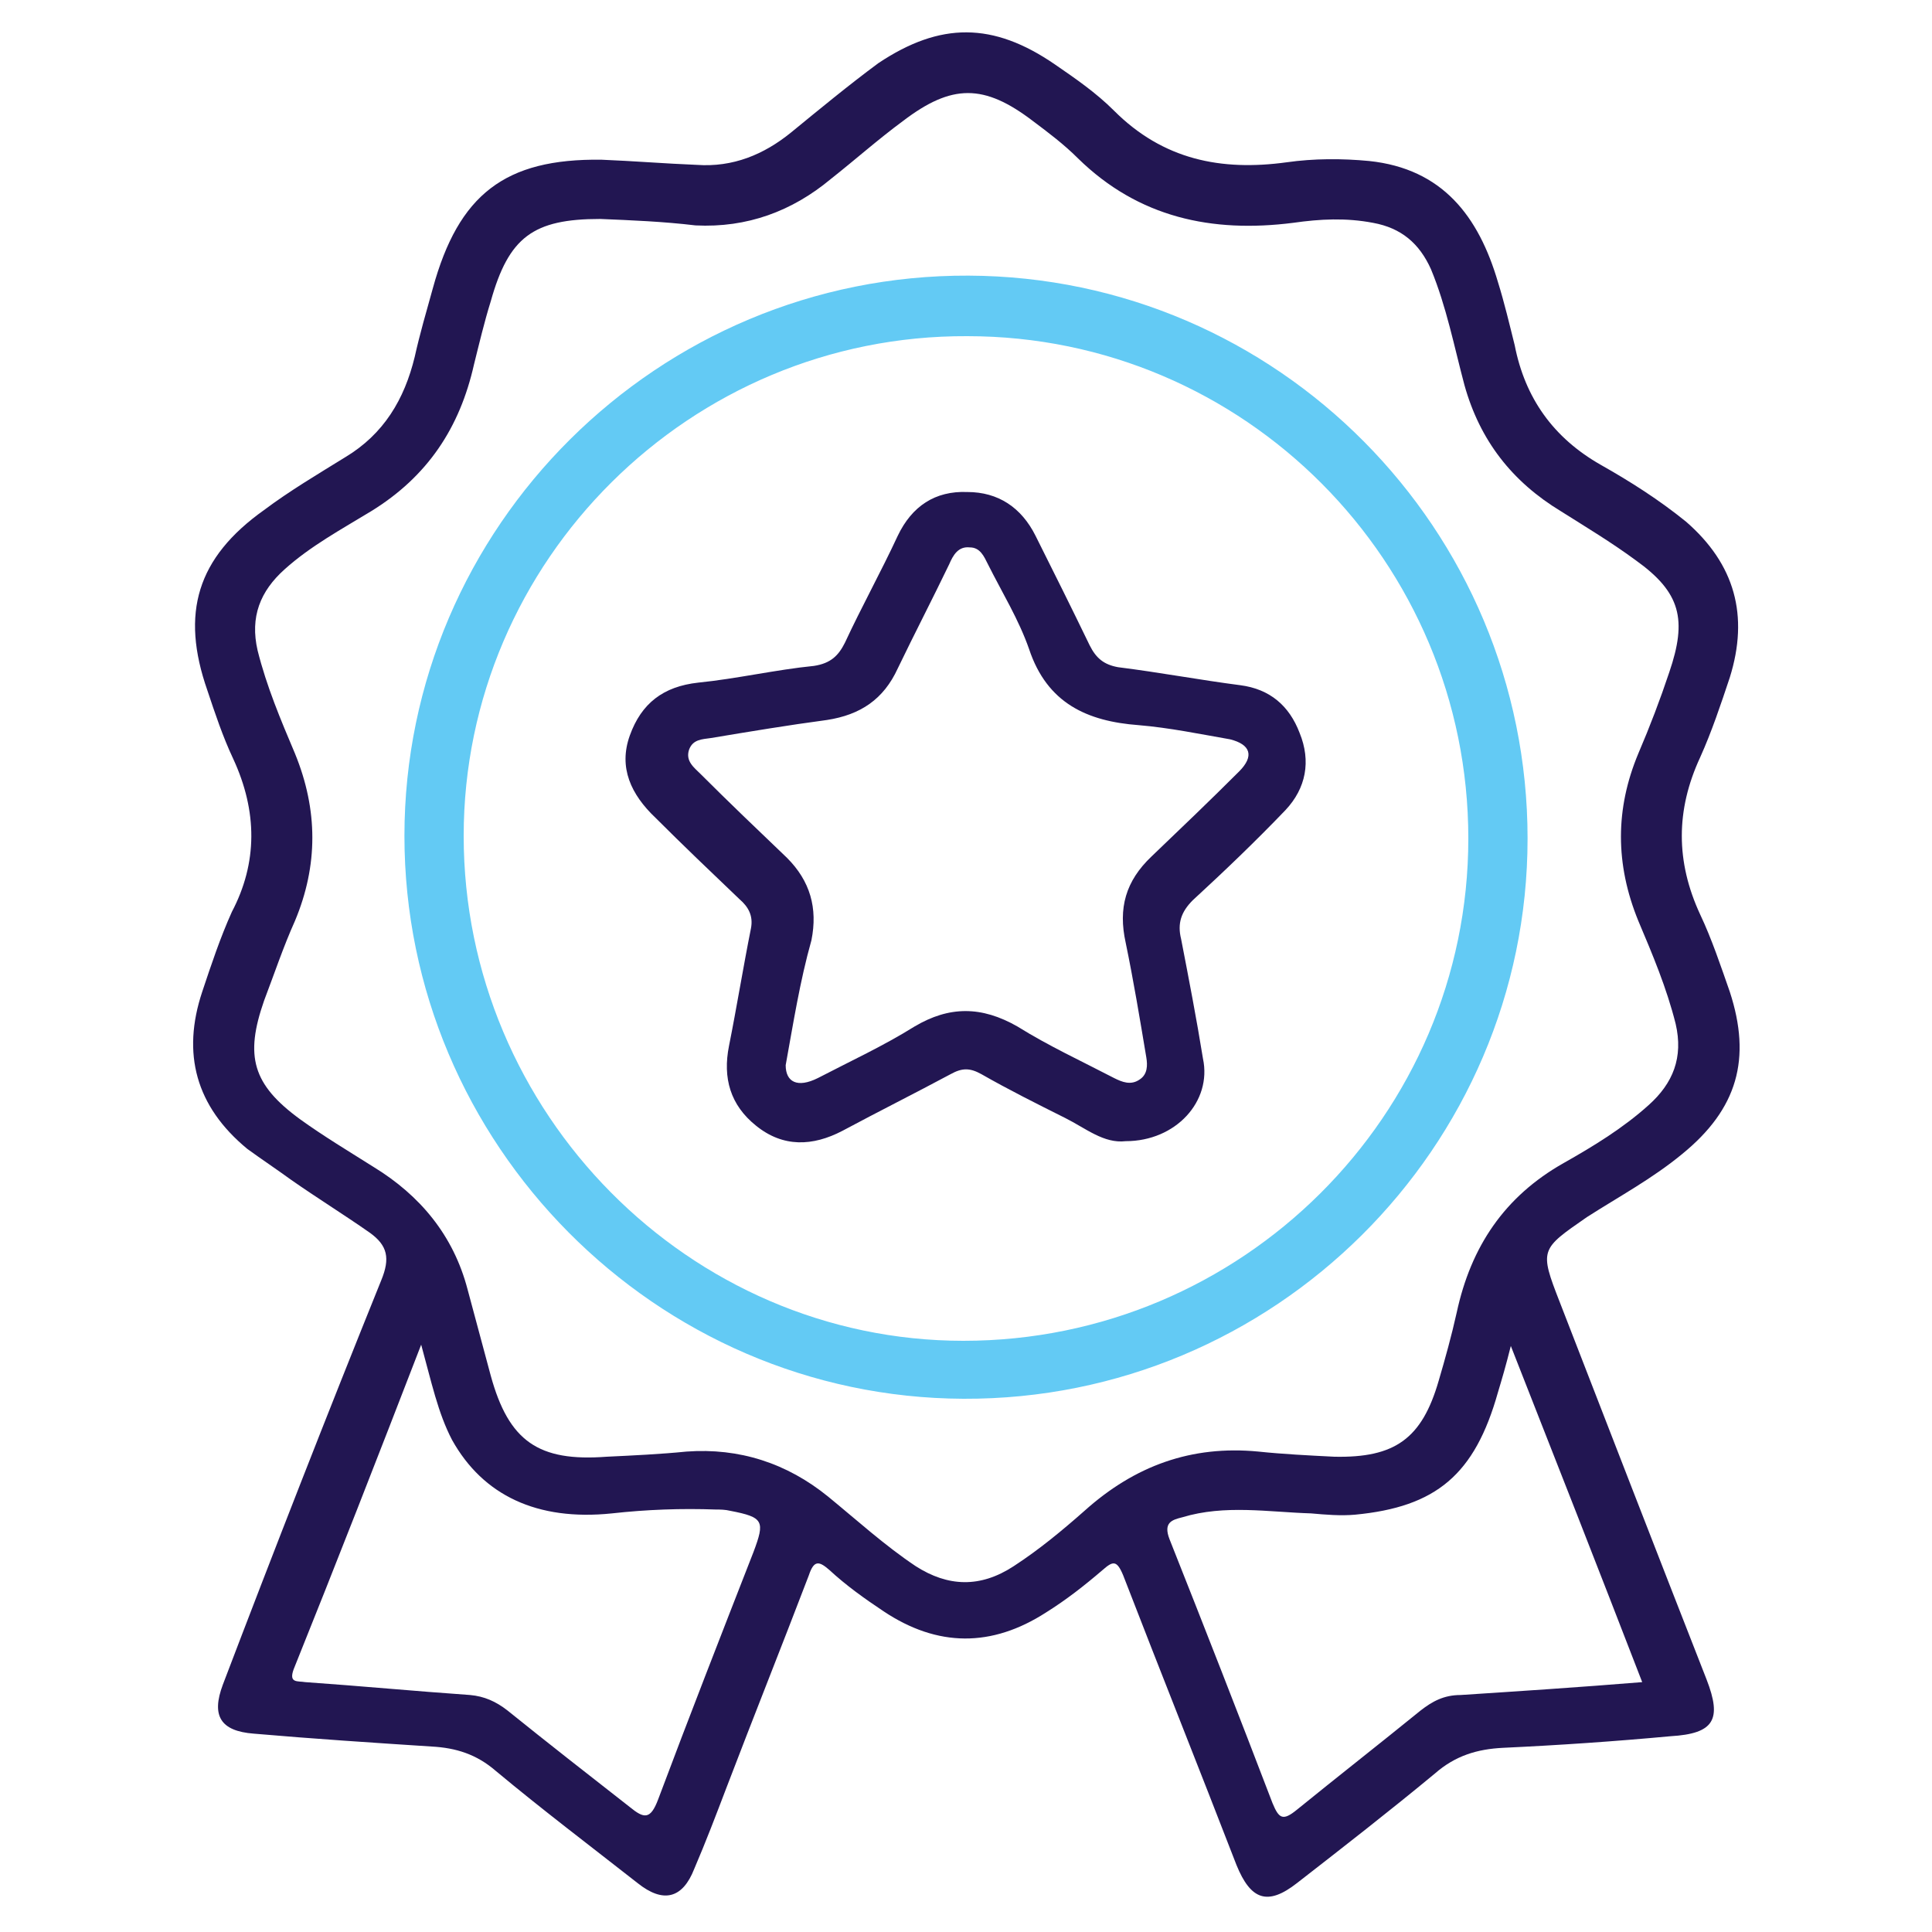
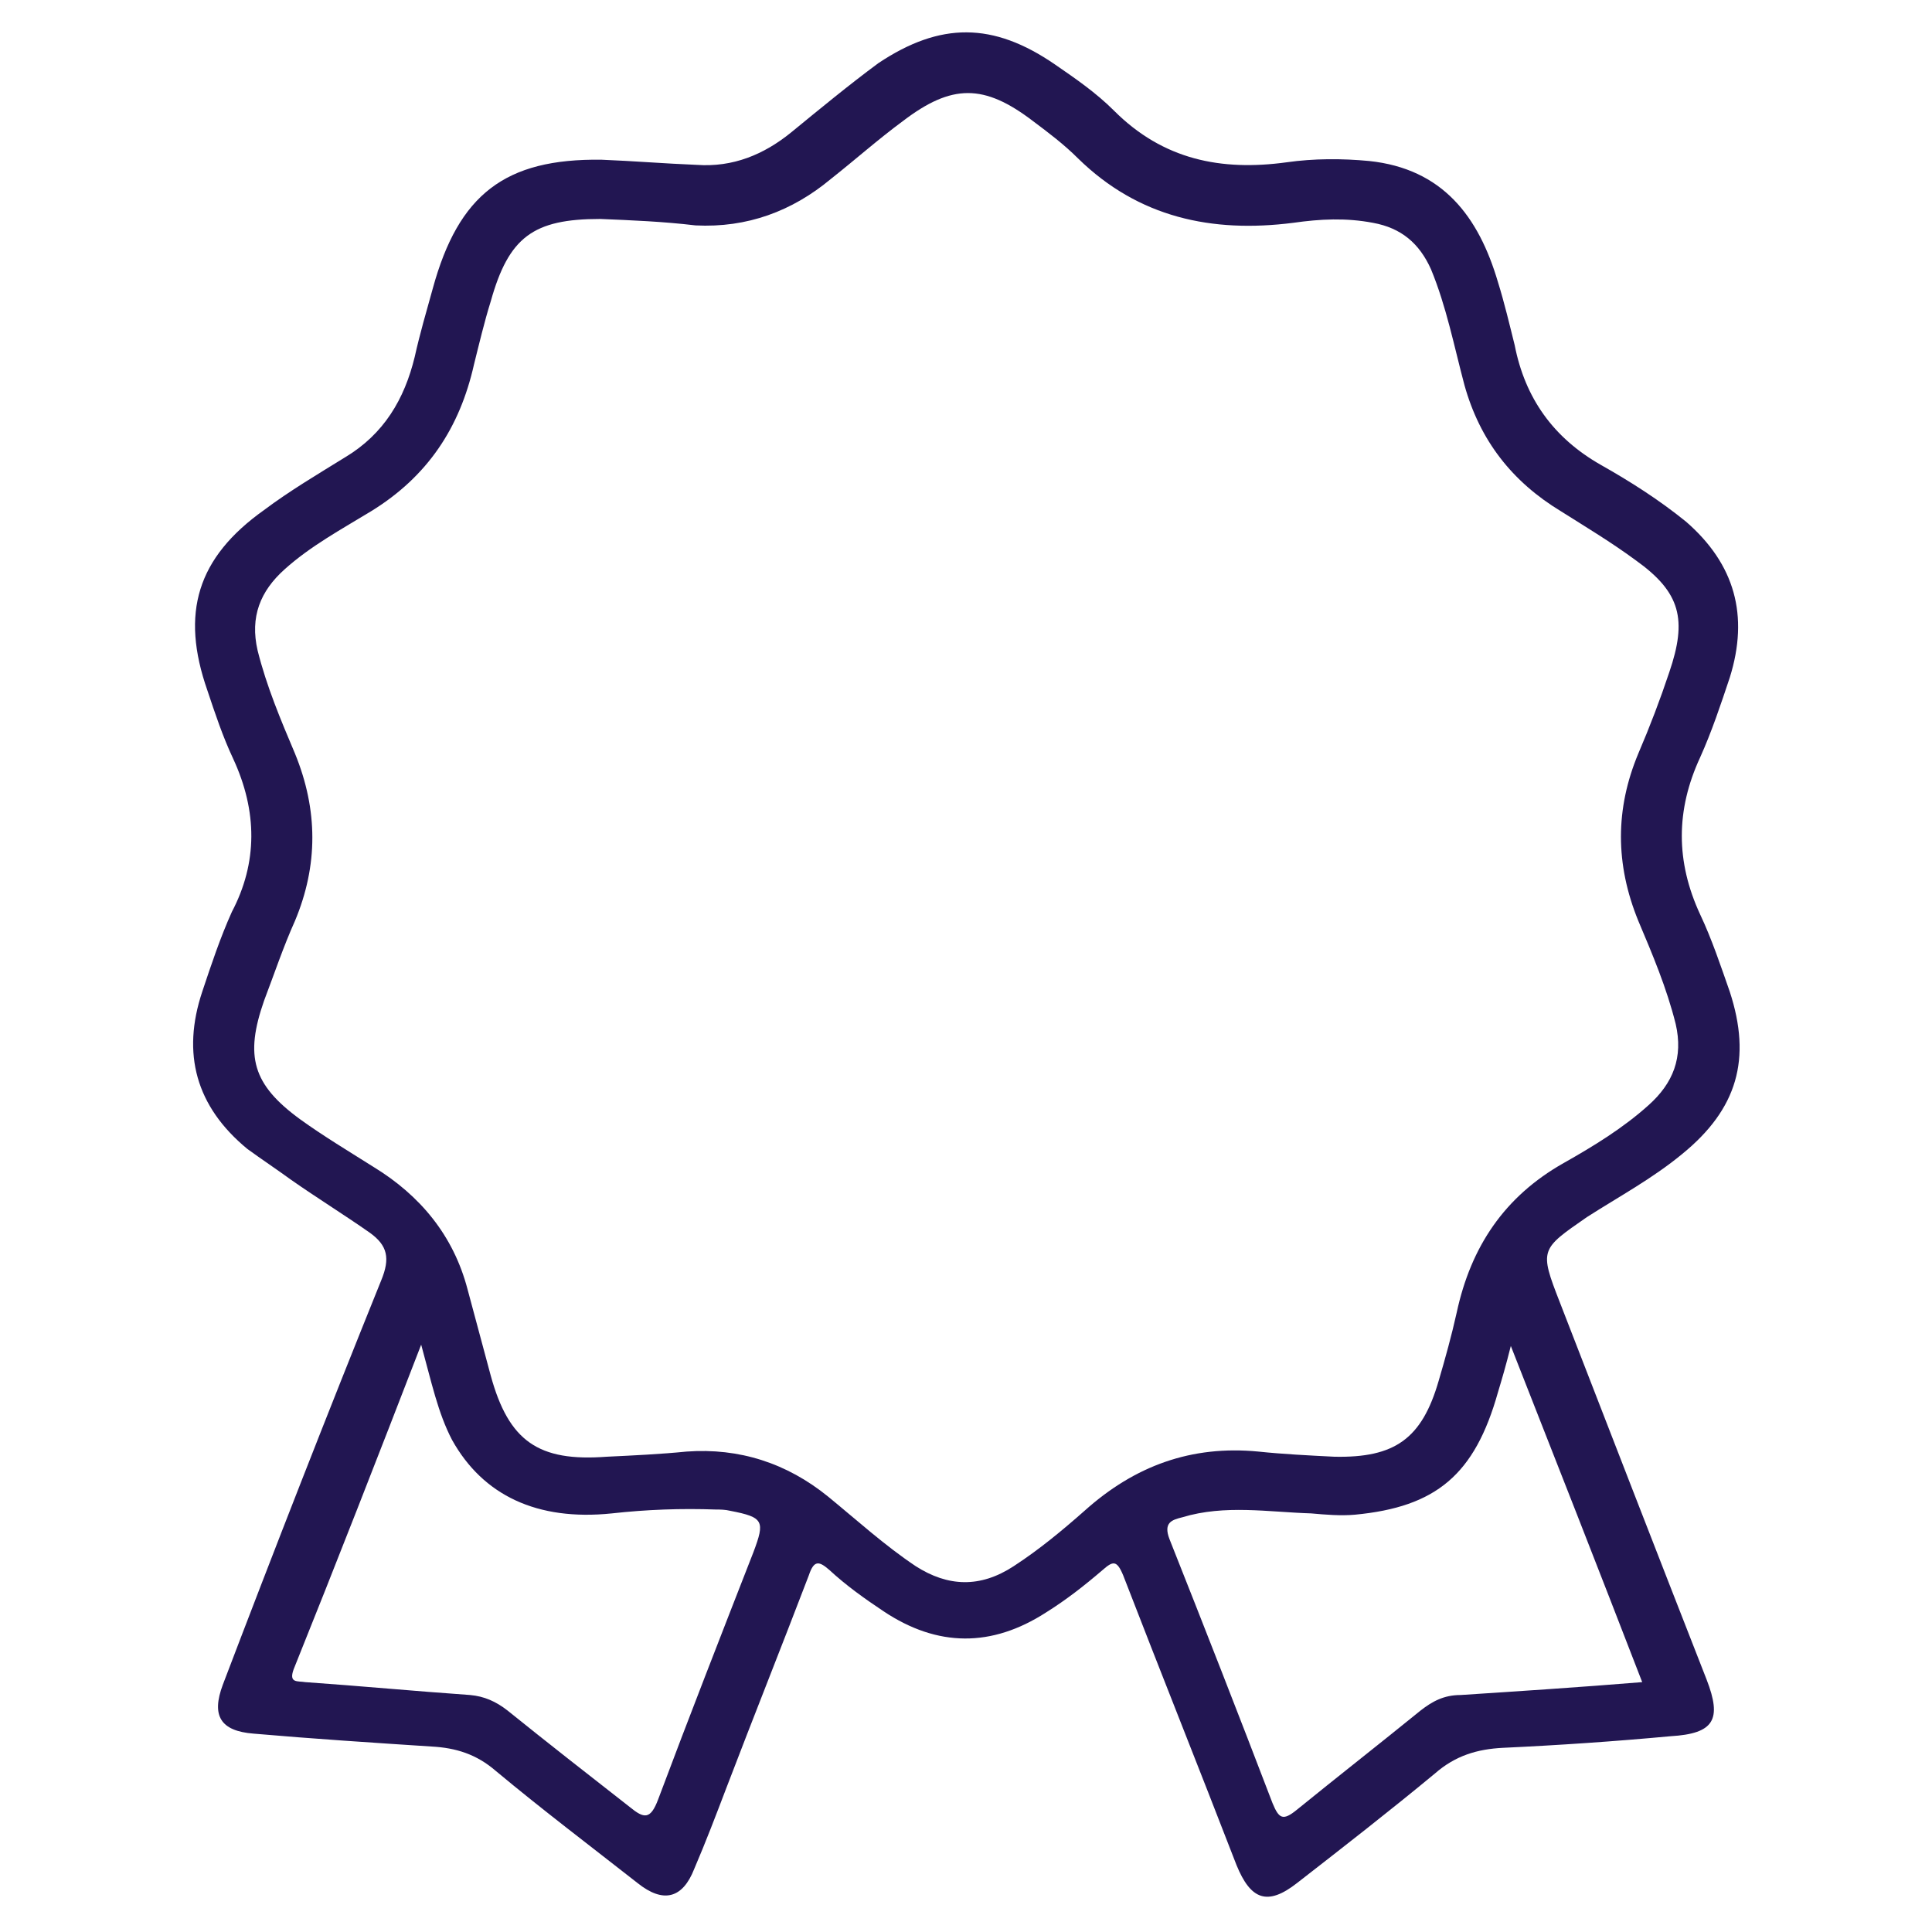
<svg xmlns="http://www.w3.org/2000/svg" version="1.1" id="Layer_1" x="0px" y="0px" viewBox="0 0 150 150" style="enable-background:new 0 0 150 150;" xml:space="preserve">
  <style type="text/css">
	.st0{fill:#221652;}
	.st1{fill:#63CAF4;}
</style>
  <path id="XMLID_70_" class="st0" d="M46.7,12.4c2.5,0.1,4.9,0.3,7.4,0.4c2.8,0.2,5.2-0.8,7.3-2.5c2.2-1.8,4.5-3.7,6.8-5.4  C73,1.7,77.1,1.7,81.9,5c1.6,1.1,3.2,2.2,4.6,3.6c3.8,3.8,8.3,4.7,13.4,4c2.1-0.3,4.3-0.3,6.4-0.1c5.7,0.6,8.5,4.3,10,9.4  c0.5,1.6,0.9,3.3,1.3,4.9c0.8,4.1,3,7.2,6.7,9.3c2.3,1.3,4.5,2.7,6.6,4.4c3.8,3.3,4.9,7.3,3.4,12.1c-0.7,2.1-1.4,4.2-2.3,6.2  c-1.9,4.1-1.9,8.1,0,12.2c0.9,1.9,1.6,4,2.3,6c1.7,5.2,0.6,9.1-3.7,12.6c-2.3,1.9-4.9,3.3-7.4,4.9c-3.6,2.5-3.7,2.5-2.1,6.6  c3.8,9.8,7.6,19.6,11.4,29.3c1.2,3.1,0.6,4.2-2.8,4.4c-4.3,0.4-8.7,0.7-13,0.9c-2,0.1-3.7,0.6-5.3,2c-3.5,2.9-7.1,5.7-10.7,8.5  c-2.3,1.8-3.6,1.3-4.7-1.4c-2.9-7.5-5.9-15-8.8-22.5c-0.5-1.2-0.8-1.1-1.6-0.4c-1.4,1.2-2.8,2.3-4.4,3.3c-4.2,2.7-8.4,2.7-12.6-0.1  c-1.5-1-2.9-2-4.2-3.2c-0.8-0.7-1.2-0.8-1.6,0.4c-2.1,5.5-4.3,11-6.4,16.5c-0.8,2.1-1.6,4.2-2.5,6.3c-0.9,2.3-2.4,2.7-4.4,1.1  c-3.7-2.9-7.4-5.7-11-8.7c-1.5-1.3-3.1-1.8-5-1.9c-4.6-0.3-9.2-0.6-13.8-1c-2.6-0.2-3.3-1.4-2.4-3.8c4-10.5,8.1-21,12.3-31.4  c0.7-1.7,0.5-2.7-0.9-3.7c-2-1.4-4.1-2.7-6.1-4.1c-1.1-0.8-2.3-1.6-3.4-2.4c-4-3.3-5.1-7.4-3.5-12.2c0.7-2.1,1.4-4.2,2.3-6.2  C20,67,20,63,18.1,58.9c-0.8-1.7-1.4-3.5-2-5.3c-2.1-6-0.8-10.3,4.4-14c2-1.5,4.2-2.8,6.3-4.1c3-1.8,4.6-4.5,5.4-7.8  c0.4-1.8,0.9-3.5,1.4-5.3C35.6,15.1,39.2,12.3,46.7,12.4z M46.6,17c-5.2,0-7.1,1.4-8.5,6.4c-0.5,1.6-0.9,3.3-1.3,4.9  c-1.1,4.9-3.6,8.7-8,11.4c-2.3,1.4-4.7,2.7-6.7,4.5c-1.9,1.7-2.7,3.7-2.1,6.3c0.7,2.8,1.8,5.4,2.9,8c1.8,4.4,1.8,8.7,0,13  c-0.9,2-1.6,4.1-2.4,6.2c-1.5,4.3-0.9,6.5,2.8,9.2c1.8,1.3,3.8,2.5,5.7,3.7c3.6,2.2,6.2,5.3,7.3,9.5c0.6,2.2,1.2,4.5,1.8,6.7  c1.4,5.1,3.7,6.7,9,6.3c2.1-0.1,4.2-0.2,6.2-0.4c4.1-0.3,7.8,0.9,11,3.5c2.2,1.8,4.4,3.8,6.8,5.4c2.5,1.6,5,1.7,7.6,0  c2-1.3,3.8-2.8,5.5-4.3c3.9-3.5,8.3-5.1,13.5-4.6c1.9,0.2,3.9,0.3,5.9,0.4c4.7,0.1,6.8-1.4,8.1-5.9c0.5-1.7,1-3.5,1.4-5.3  c1.1-5.1,3.7-9,8.3-11.6c2.3-1.3,4.6-2.7,6.6-4.5c1.9-1.7,2.7-3.7,2.1-6.3c-0.7-2.8-1.8-5.4-2.9-8c-1.8-4.4-1.8-8.7,0-13  c0.9-2.1,1.7-4.2,2.4-6.3c1.4-4.1,0.9-6.2-2.6-8.7c-1.9-1.4-3.9-2.6-5.8-3.8c-3.8-2.3-6.3-5.5-7.5-9.8c-0.8-3-1.4-6.1-2.6-9  c-0.9-2-2.3-3.2-4.5-3.6c-2.1-0.4-4.1-0.3-6.2,0c-6.3,0.8-12-0.4-16.7-5c-1.1-1.1-2.3-2-3.5-2.9c-3.8-2.9-6.3-2.9-10.1,0  c-1.9,1.4-3.7,3-5.6,4.5c-3,2.5-6.5,3.8-10.5,3.6C51.5,17.2,49,17.1,46.6,17z M127.5,130.6c-3.4-8.8-6.7-17.2-10.2-26.1  c-0.4,1.6-0.7,2.6-1,3.6c-1.8,6.4-4.8,8.9-11.1,9.5c-1.1,0.1-2.3,0-3.4-0.1c-3.3-0.1-6.7-0.7-10,0.3c-0.8,0.2-1.5,0.4-1,1.7  c2.7,6.8,5.4,13.7,8,20.5c0.5,1.2,0.8,1.4,1.9,0.5c3.2-2.6,6.4-5.1,9.6-7.7c0.9-0.7,1.8-1.2,3.1-1.2  C118,131.3,122.6,131,127.5,130.6z M32.7,104.4c-3.4,8.8-6.6,17-9.9,25.2c-0.4,1.1,0.3,0.9,0.9,1c4.3,0.3,8.5,0.7,12.8,1  c1.1,0.1,2,0.5,2.9,1.2c3.1,2.5,6.3,5,9.5,7.5c1.1,0.9,1.6,1,2.2-0.6c2.4-6.4,4.9-12.8,7.4-19.2c0.9-2.4,0.8-2.7-1.8-3.2  c-0.4-0.1-0.8-0.1-1.1-0.1c-2.7-0.1-5.4,0-8.1,0.3c-5.8,0.6-10-1.4-12.4-5.7C34,109.7,33.5,107.3,32.7,104.4z" />
-   <path id="XMLID_62_" class="st1" d="M118.6,65.1c0,24-19.7,43.6-43.8,43.5c-23.9-0.1-43.4-19.8-43.4-43.7c0-24,19.7-43.6,43.8-43.5  C99.2,21.5,118.6,41.1,118.6,65.1z M114,65.1c0-21.5-17.4-39-38.9-39C53.6,26,36,43.5,36,64.9c0,21.5,17.5,39.2,38.8,39.2  C96.4,104.1,114,86.6,114,65.1z" />
-   <path id="XMLID_56_" class="st0" d="M87.4,88.6c-1.7,0.2-3.1-1-4.7-1.8c-2.2-1.1-4.4-2.2-6.5-3.4c-0.9-0.5-1.5-0.5-2.4,0  c-2.8,1.5-5.6,2.9-8.4,4.4c-2.3,1.2-4.6,1.3-6.7-0.4c-2-1.6-2.6-3.7-2.1-6.2c0.6-3,1.1-6.1,1.7-9.1c0.2-1-0.2-1.7-0.9-2.3  c-2.2-2.1-4.4-4.2-6.5-6.3c-1.9-1.8-2.9-3.9-2-6.4c0.9-2.5,2.6-3.8,5.3-4.1c3-0.3,6-1,9-1.3c1.3-0.2,1.9-0.8,2.4-1.8  c1.3-2.8,2.8-5.5,4.1-8.3c1.1-2.3,2.9-3.5,5.4-3.4c2.4,0,4.2,1.2,5.3,3.4c1.4,2.8,2.8,5.6,4.2,8.5c0.5,1,1.1,1.5,2.2,1.7  c3.2,0.4,6.4,1,9.5,1.4c2.3,0.3,3.8,1.6,4.6,3.7c0.9,2.2,0.5,4.3-1.1,6c-2.3,2.4-4.7,4.7-7.2,7c-0.9,0.9-1.2,1.8-0.9,3  c0.6,3.1,1.2,6.2,1.7,9.3C94.1,85.5,91.3,88.6,87.4,88.6z M61,82.7c0,1.3,0.9,1.8,2.5,1c2.5-1.3,5.1-2.5,7.5-4c2.7-1.6,5.2-1.6,8,0  c2.4,1.5,5,2.7,7.5,4c0.6,0.3,1.3,0.6,2,0.1c0.6-0.4,0.6-1.1,0.5-1.7c-0.5-3-1-6-1.6-8.9c-0.6-2.7,0-4.8,2-6.7  c2.3-2.2,4.6-4.4,6.8-6.6c1.2-1.2,0.9-2.1-0.7-2.5c-2.3-0.4-4.7-0.9-7.1-1.1c-4-0.3-7.1-1.7-8.5-5.9c-0.8-2.3-2.1-4.4-3.2-6.6  c-0.3-0.6-0.6-1.3-1.4-1.3c-0.9-0.1-1.3,0.6-1.6,1.3c-1.3,2.7-2.7,5.4-4,8.1c-1.1,2.4-2.9,3.6-5.5,4c-3,0.4-6,0.9-9,1.4  c-0.7,0.1-1.4,0.1-1.7,0.9c-0.3,0.9,0.4,1.4,0.9,1.9c2.2,2.2,4.4,4.3,6.7,6.5c1.8,1.8,2.4,3.9,1.9,6.4C62.1,76.2,61.6,79.4,61,82.7z  " />
</svg>